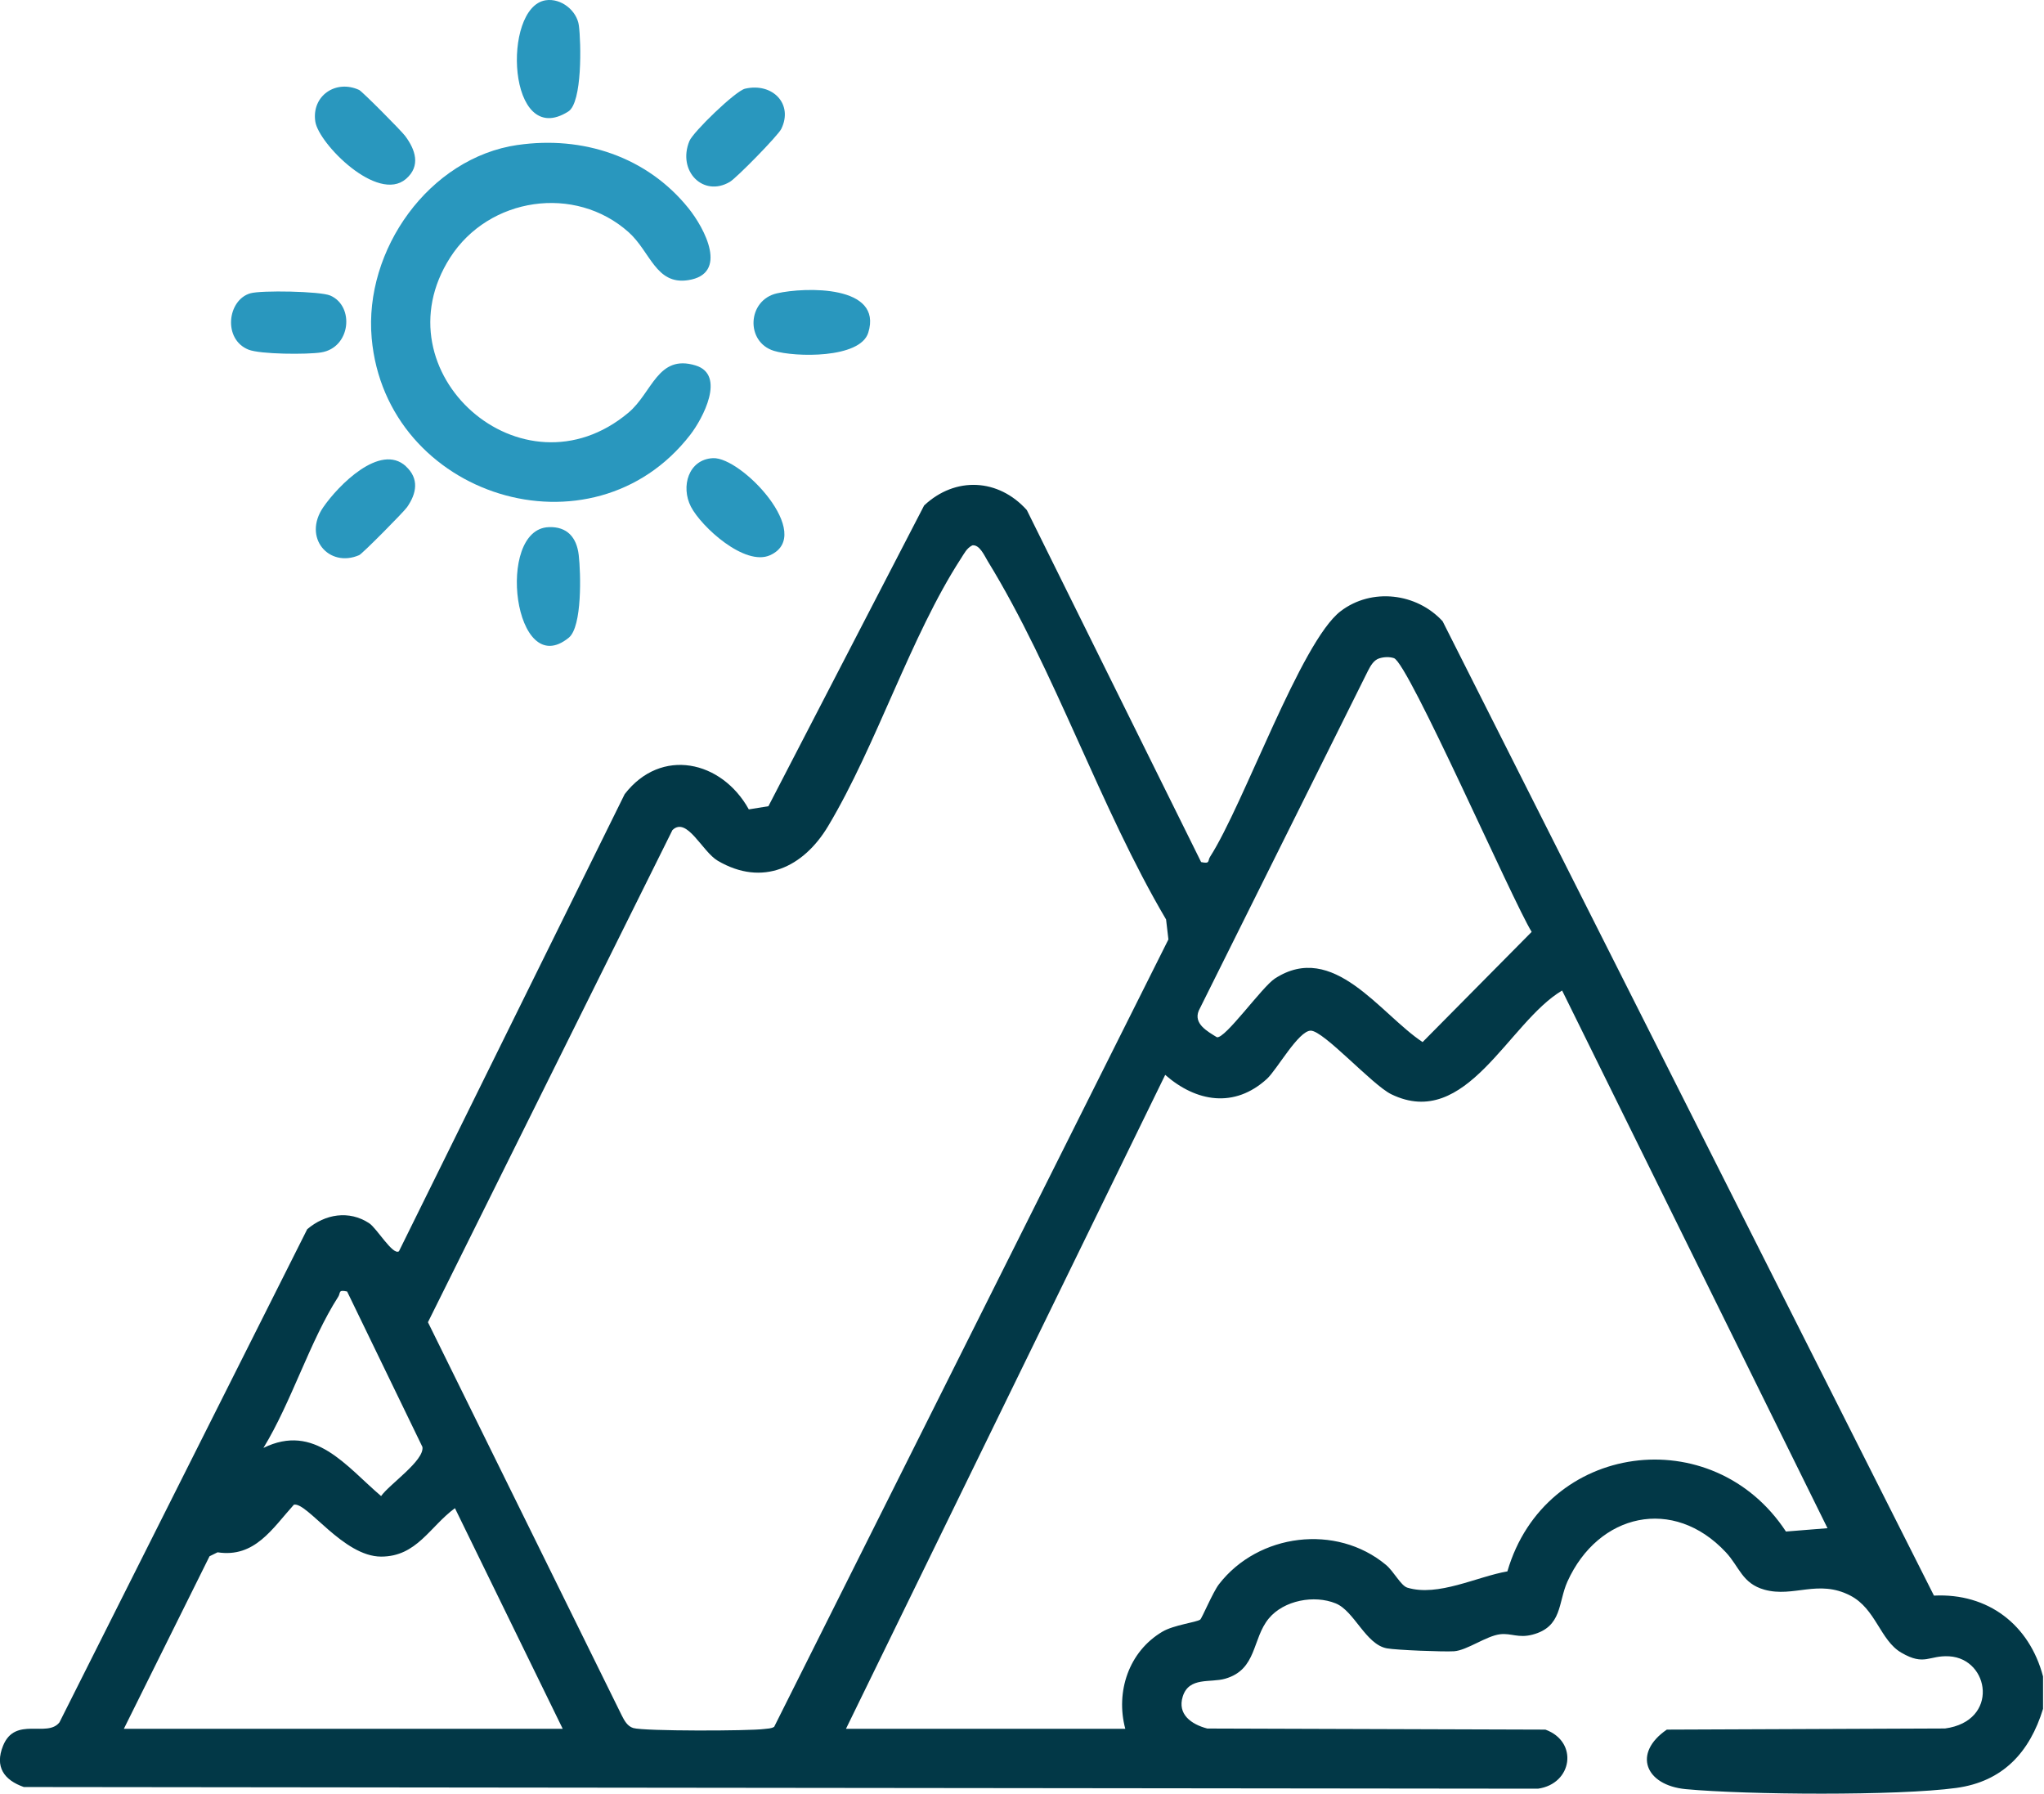
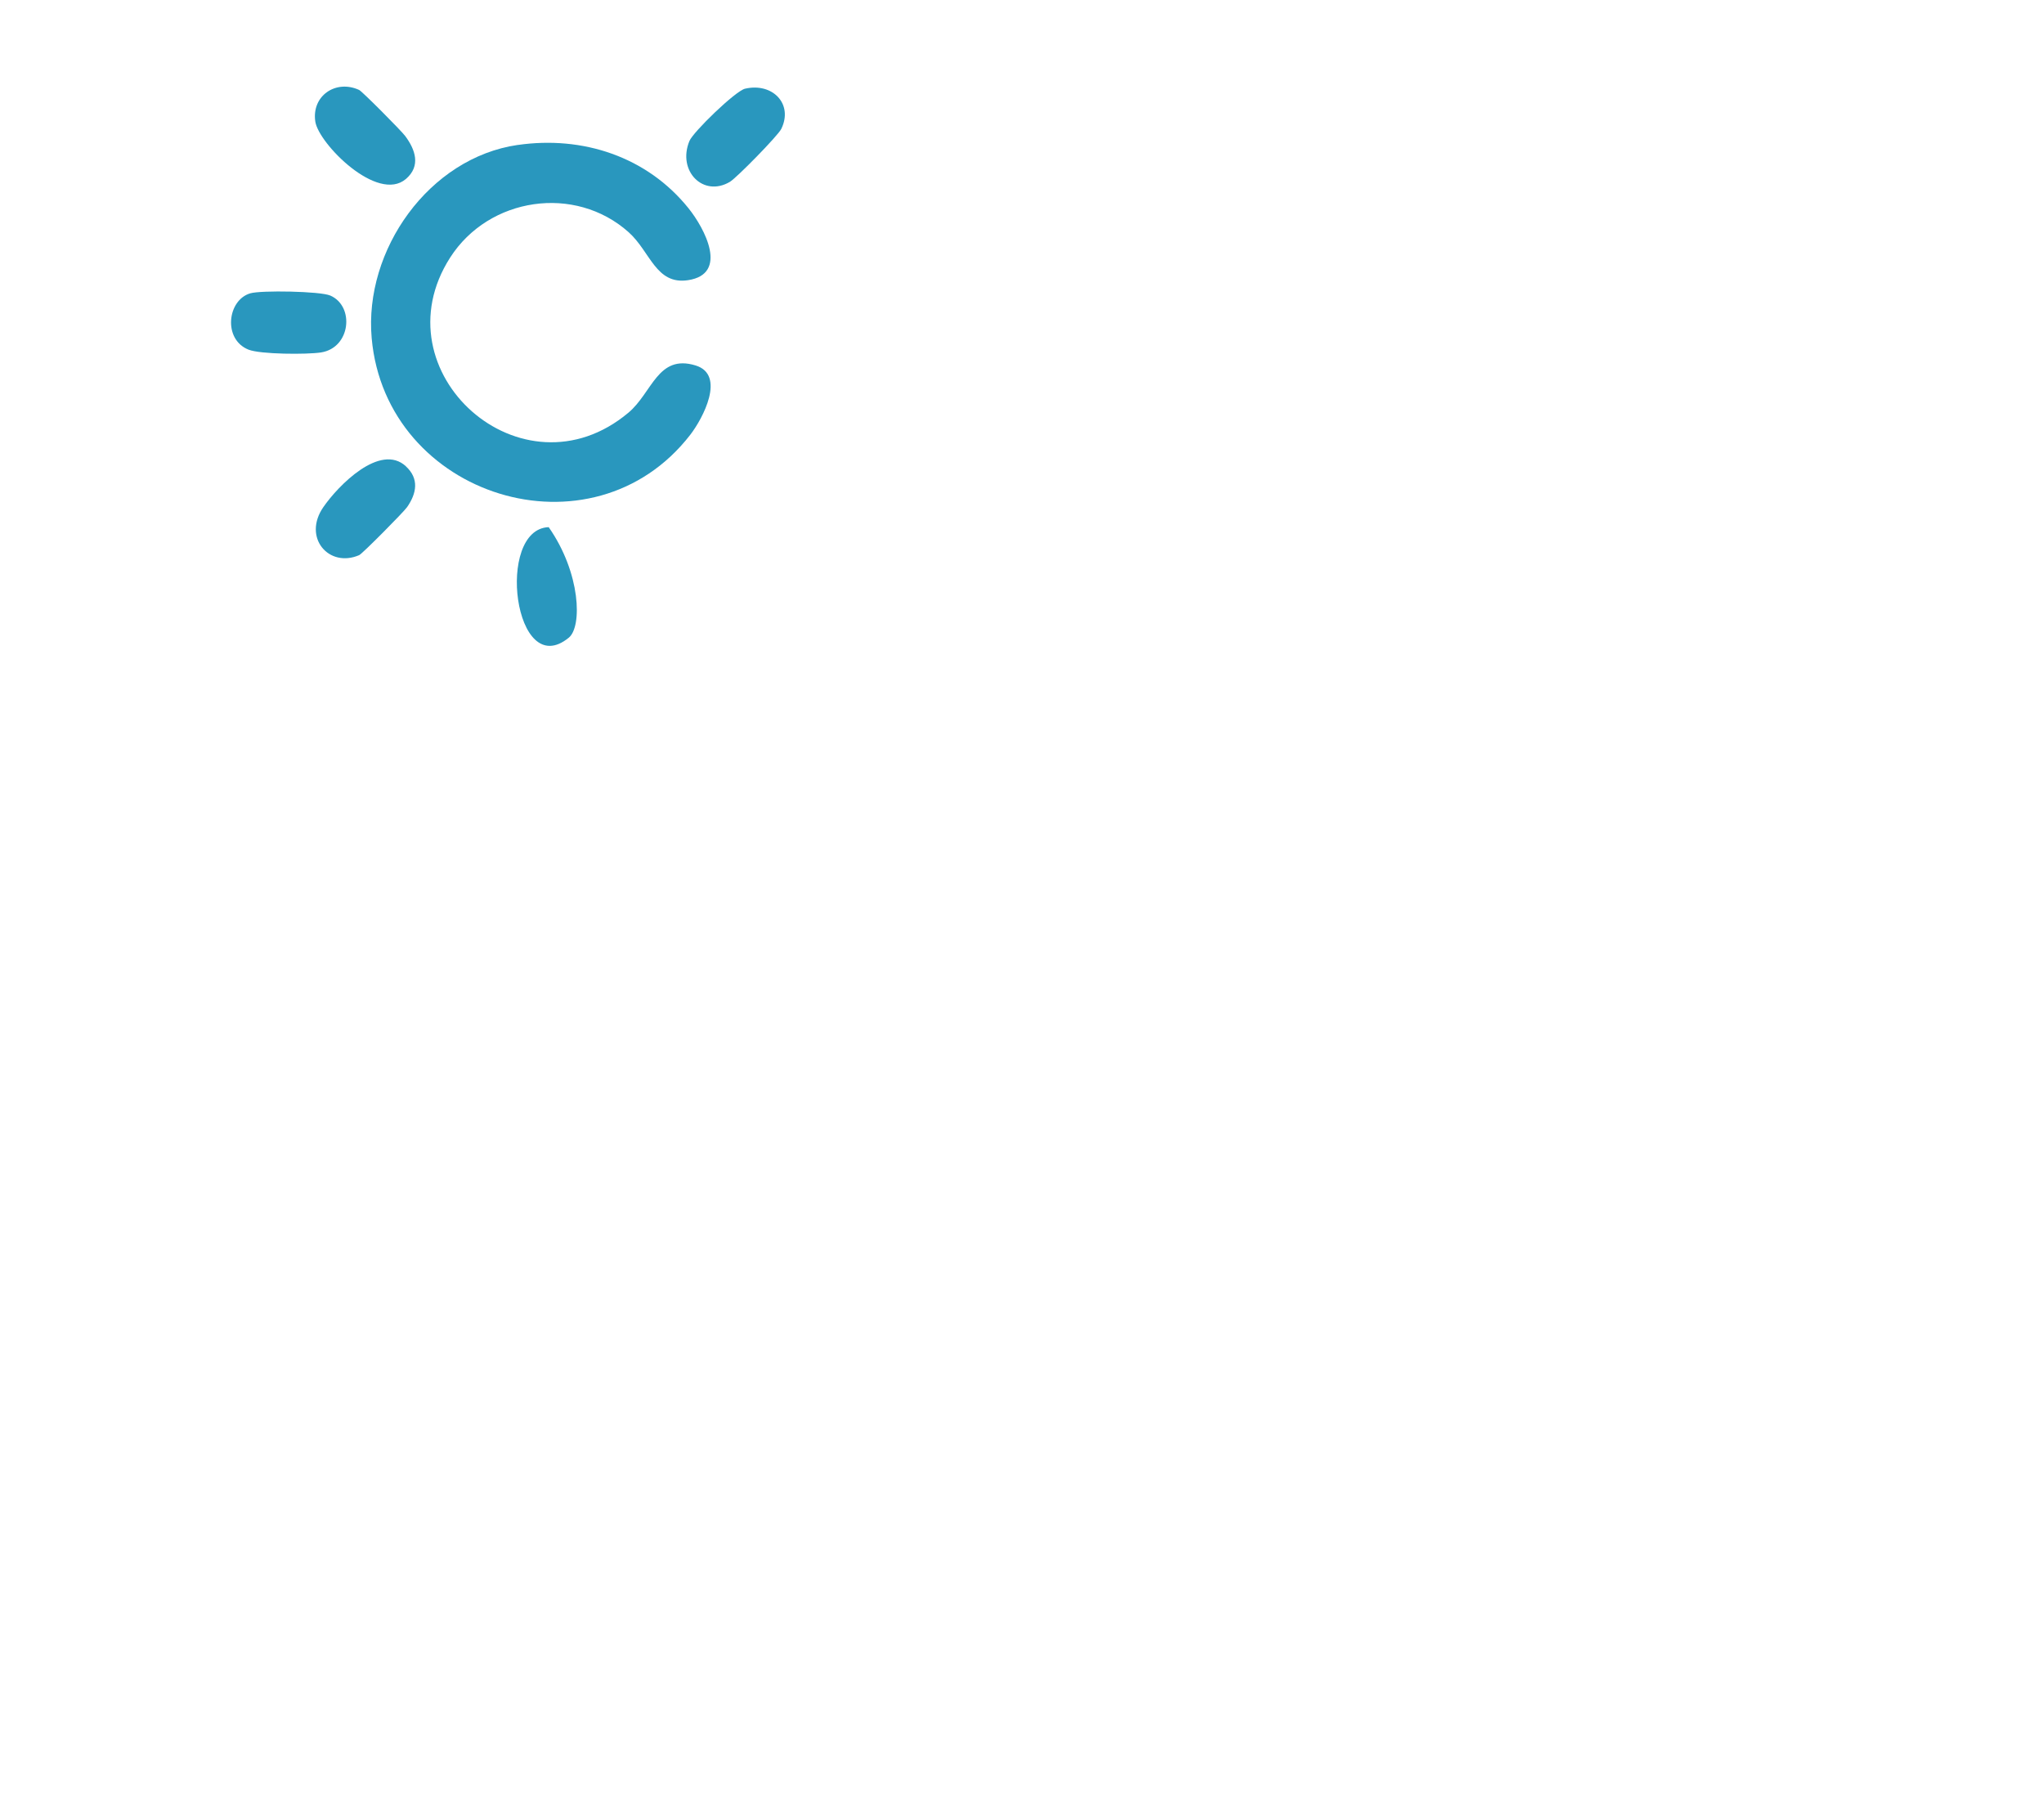
<svg xmlns="http://www.w3.org/2000/svg" width="49" height="43" viewBox="0 0 49 43" fill="none">
  <g clip-path="url(#clip0_1146_573)">
-     <path d="M48.978 40.958C48.658 42.004 48.013 42.705 46.897 42.857C45.485 43.049 41.871 43.022 40.413 42.886C39.441 42.794 39.13 42.027 39.958 41.459L46.627 41.432C47.935 41.255 47.699 39.76 46.728 39.702C46.24 39.673 46.139 39.941 45.58 39.615C45.072 39.32 44.971 38.565 44.358 38.247C43.586 37.847 42.999 38.3 42.298 38.105C41.763 37.956 41.699 37.557 41.373 37.208C40.114 35.861 38.315 36.275 37.575 37.911C37.349 38.413 37.456 38.995 36.736 39.183C36.398 39.271 36.231 39.143 35.964 39.173C35.629 39.212 35.169 39.56 34.856 39.581C34.607 39.597 33.477 39.553 33.247 39.511C32.738 39.417 32.468 38.616 32.021 38.434C31.505 38.223 30.778 38.36 30.418 38.793C30.011 39.283 30.14 40.018 29.37 40.239C29.015 40.342 28.505 40.188 28.354 40.664C28.22 41.09 28.555 41.332 28.942 41.433L37.047 41.459C37.846 41.75 37.696 42.759 36.87 42.875L0.571 42.835C0.096 42.669 -0.13 42.35 0.073 41.847C0.363 41.128 1.133 41.663 1.426 41.284L7.365 29.464C7.796 29.099 8.366 29.004 8.849 29.32C9.033 29.44 9.418 30.1 9.564 29.993L14.975 19.036C15.849 17.903 17.302 18.229 17.951 19.401L18.421 19.325L22.154 12.116C22.903 11.414 23.937 11.469 24.616 12.227L28.794 20.664C29.017 20.713 28.947 20.634 29.007 20.54C29.82 19.275 31.185 15.378 32.139 14.65C32.883 14.082 33.962 14.214 34.583 14.891L46.362 38.247C47.659 38.182 48.65 38.944 48.977 40.185V40.955L48.978 40.958ZM23.304 13.075C23.171 13.143 23.113 13.271 23.036 13.388C21.829 15.25 21.017 17.854 19.852 19.803C19.263 20.787 18.282 21.264 17.206 20.632C16.831 20.411 16.468 19.563 16.12 19.897L10.259 31.694L14.906 41.121C14.968 41.243 15.04 41.378 15.181 41.421C15.439 41.499 17.962 41.493 18.324 41.444C18.404 41.433 18.487 41.437 18.559 41.392L28.01 22.518L27.954 22.04C26.378 19.37 25.281 16.058 23.678 13.45C23.604 13.33 23.483 13.041 23.303 13.073L23.304 13.075ZM33.069 15.779C32.931 15.821 32.855 15.961 32.793 16.081L28.737 24.226C28.608 24.539 28.941 24.72 29.171 24.862C29.365 24.912 30.256 23.654 30.562 23.456C31.964 22.546 33.079 24.299 34.103 24.979L36.718 22.337C36.259 21.596 33.764 15.893 33.417 15.776C33.31 15.74 33.176 15.746 33.068 15.78L33.069 15.779ZM20.28 41.44H26.976C26.739 40.553 27.059 39.588 27.865 39.112C28.137 38.95 28.679 38.888 28.772 38.822C28.812 38.794 29.075 38.165 29.221 37.975C30.162 36.756 32.034 36.517 33.226 37.511C33.414 37.668 33.581 38.007 33.737 38.056C34.472 38.281 35.407 37.792 36.136 37.666C37.04 34.563 41.057 34.035 42.814 36.711L43.81 36.631L37.448 23.743C36.157 24.506 35.157 27.107 33.352 26.229C32.896 26.006 31.733 24.706 31.422 24.705C31.128 24.705 30.611 25.641 30.372 25.86C29.594 26.571 28.677 26.416 27.933 25.765L20.28 41.44ZM8.323 30.958C8.1 30.908 8.169 30.988 8.109 31.082C7.431 32.137 6.984 33.615 6.315 34.707C7.543 34.104 8.293 35.144 9.136 35.861C9.337 35.576 10.175 35.012 10.127 34.684L8.322 30.959L8.323 30.958ZM2.967 41.44H13.49L10.906 36.151C10.304 36.593 9.992 37.312 9.137 37.312C8.229 37.312 7.365 36.003 7.046 36.067C6.528 36.64 6.108 37.346 5.216 37.209L5.023 37.304L2.969 41.44H2.967Z" fill="#023847" />
    <path d="M12.412 3.475C13.97 3.25 15.508 3.754 16.503 4.989C16.896 5.477 17.473 6.568 16.494 6.716C15.721 6.833 15.592 6.032 15.069 5.565C13.785 4.419 11.722 4.723 10.792 6.173C9.034 8.914 12.518 12.029 15.065 9.892C15.638 9.412 15.767 8.482 16.675 8.76C17.407 8.984 16.848 10.033 16.548 10.421C14.197 13.461 9.248 11.915 8.91 8.104C8.723 5.995 10.283 3.782 12.412 3.474V3.475Z" fill="#2997BE" />
-     <path d="M17.091 10.982C17.775 10.949 19.545 12.817 18.462 13.308C17.857 13.583 16.813 12.629 16.563 12.145C16.316 11.666 16.502 11.012 17.091 10.982Z" fill="#2997BE" />
-     <path d="M18.627 7.031C19.299 6.879 21.173 6.827 20.814 7.976C20.618 8.6 19.054 8.563 18.554 8.41C17.866 8.199 17.913 7.192 18.627 7.031Z" fill="#2997BE" />
    <path d="M6 7.031C6.258 6.955 7.677 6.98 7.917 7.084C8.505 7.338 8.409 8.336 7.696 8.448C7.362 8.5 6.244 8.495 5.957 8.381C5.34 8.134 5.449 7.192 6 7.031Z" fill="#2997BE" />
-     <path d="M13.079 0.007C13.452 -0.052 13.83 0.257 13.877 0.611C13.931 1.02 13.962 2.46 13.623 2.673C12.164 3.598 12.024 0.175 13.079 0.007Z" fill="#2997BE" />
    <path d="M9.729 11.177C10.053 11.474 9.989 11.825 9.759 12.156C9.675 12.276 8.685 13.275 8.61 13.307C7.884 13.62 7.248 12.886 7.751 12.156C8.107 11.639 9.114 10.61 9.731 11.177H9.729Z" fill="#2997BE" />
-     <path d="M13.153 12.635C13.596 12.619 13.825 12.88 13.874 13.308C13.924 13.737 13.959 15.02 13.636 15.285C12.322 16.359 11.871 12.682 13.153 12.636V12.635Z" fill="#2997BE" />
+     <path d="M13.153 12.635C13.924 13.737 13.959 15.02 13.636 15.285C12.322 16.359 11.871 12.682 13.153 12.636V12.635Z" fill="#2997BE" />
    <path d="M9.732 4.289C9.05 4.873 7.64 3.443 7.559 2.916C7.465 2.296 8.051 1.899 8.609 2.156C8.681 2.188 9.621 3.135 9.712 3.258C9.958 3.587 10.093 3.978 9.732 4.289Z" fill="#2997BE" />
    <path d="M17.861 2.126C18.517 1.974 19.024 2.49 18.729 3.091C18.65 3.252 17.659 4.263 17.497 4.359C16.861 4.736 16.231 4.101 16.527 3.38C16.616 3.163 17.631 2.179 17.861 2.126Z" fill="#2997BE" />
  </g>
  <defs>
    <clipPath id="clip0_1146_573">
      <rect width="49" height="43" fill="white" />
    </clipPath>
  </defs>
</svg>